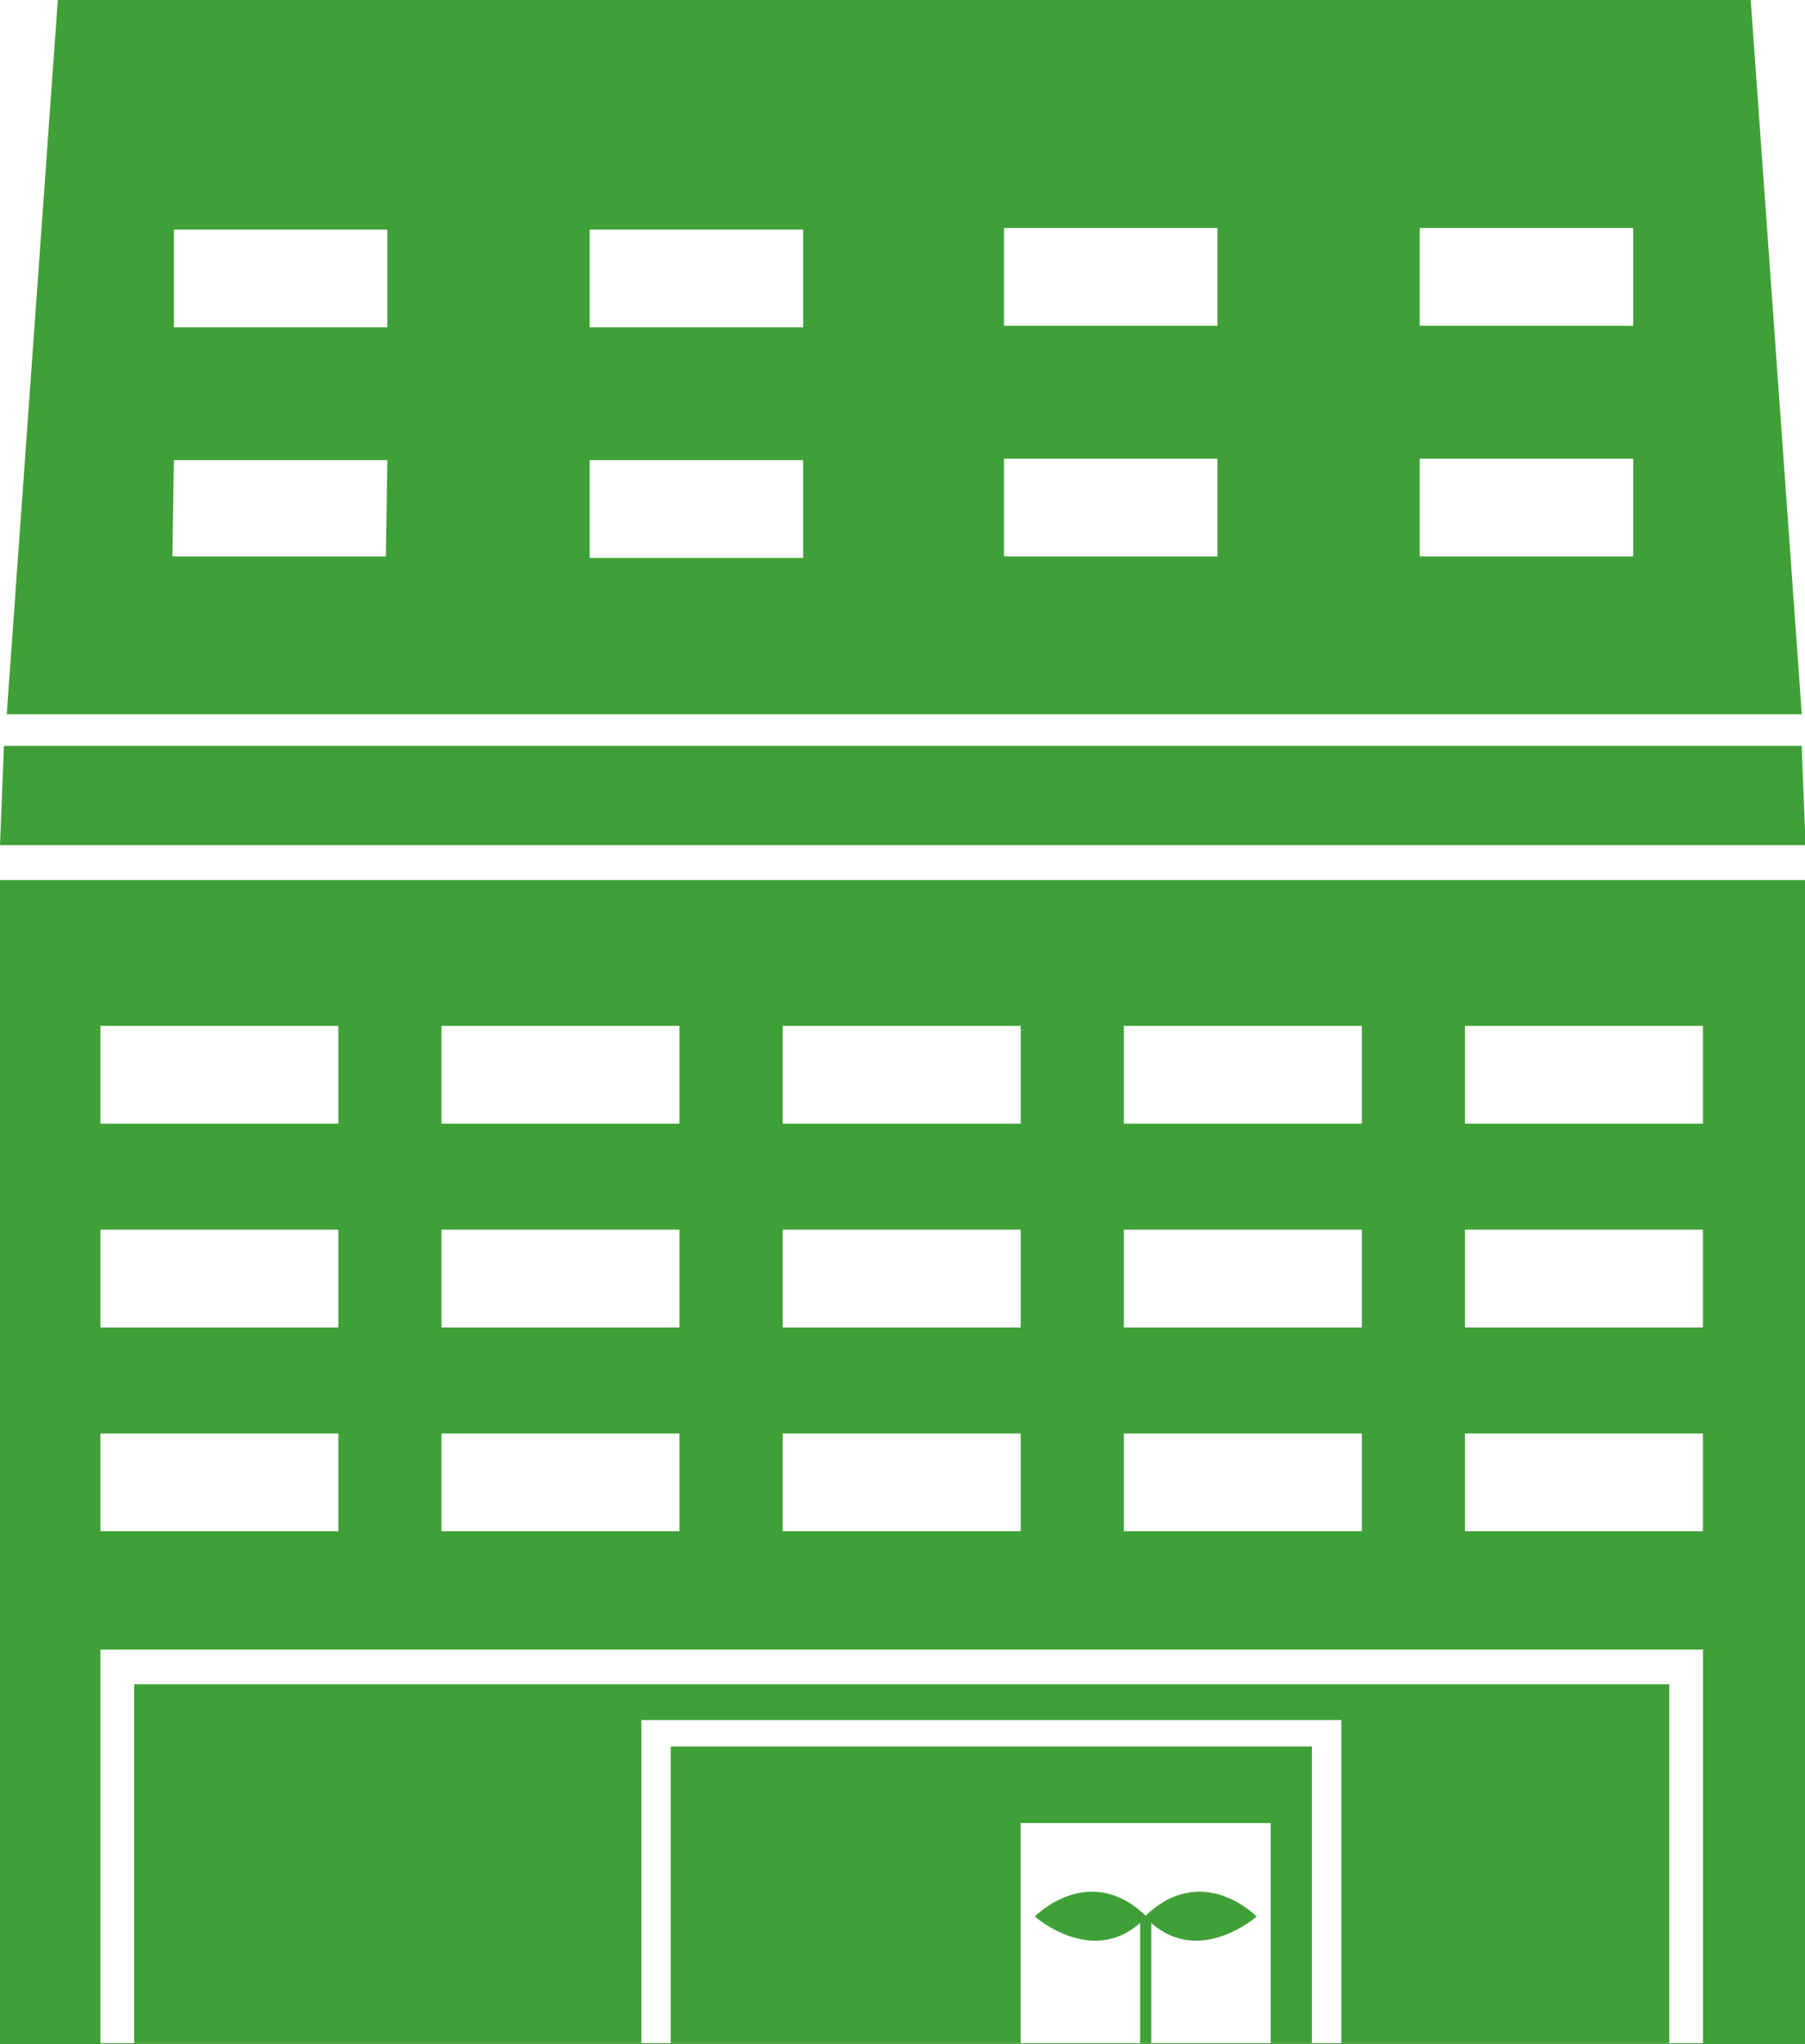
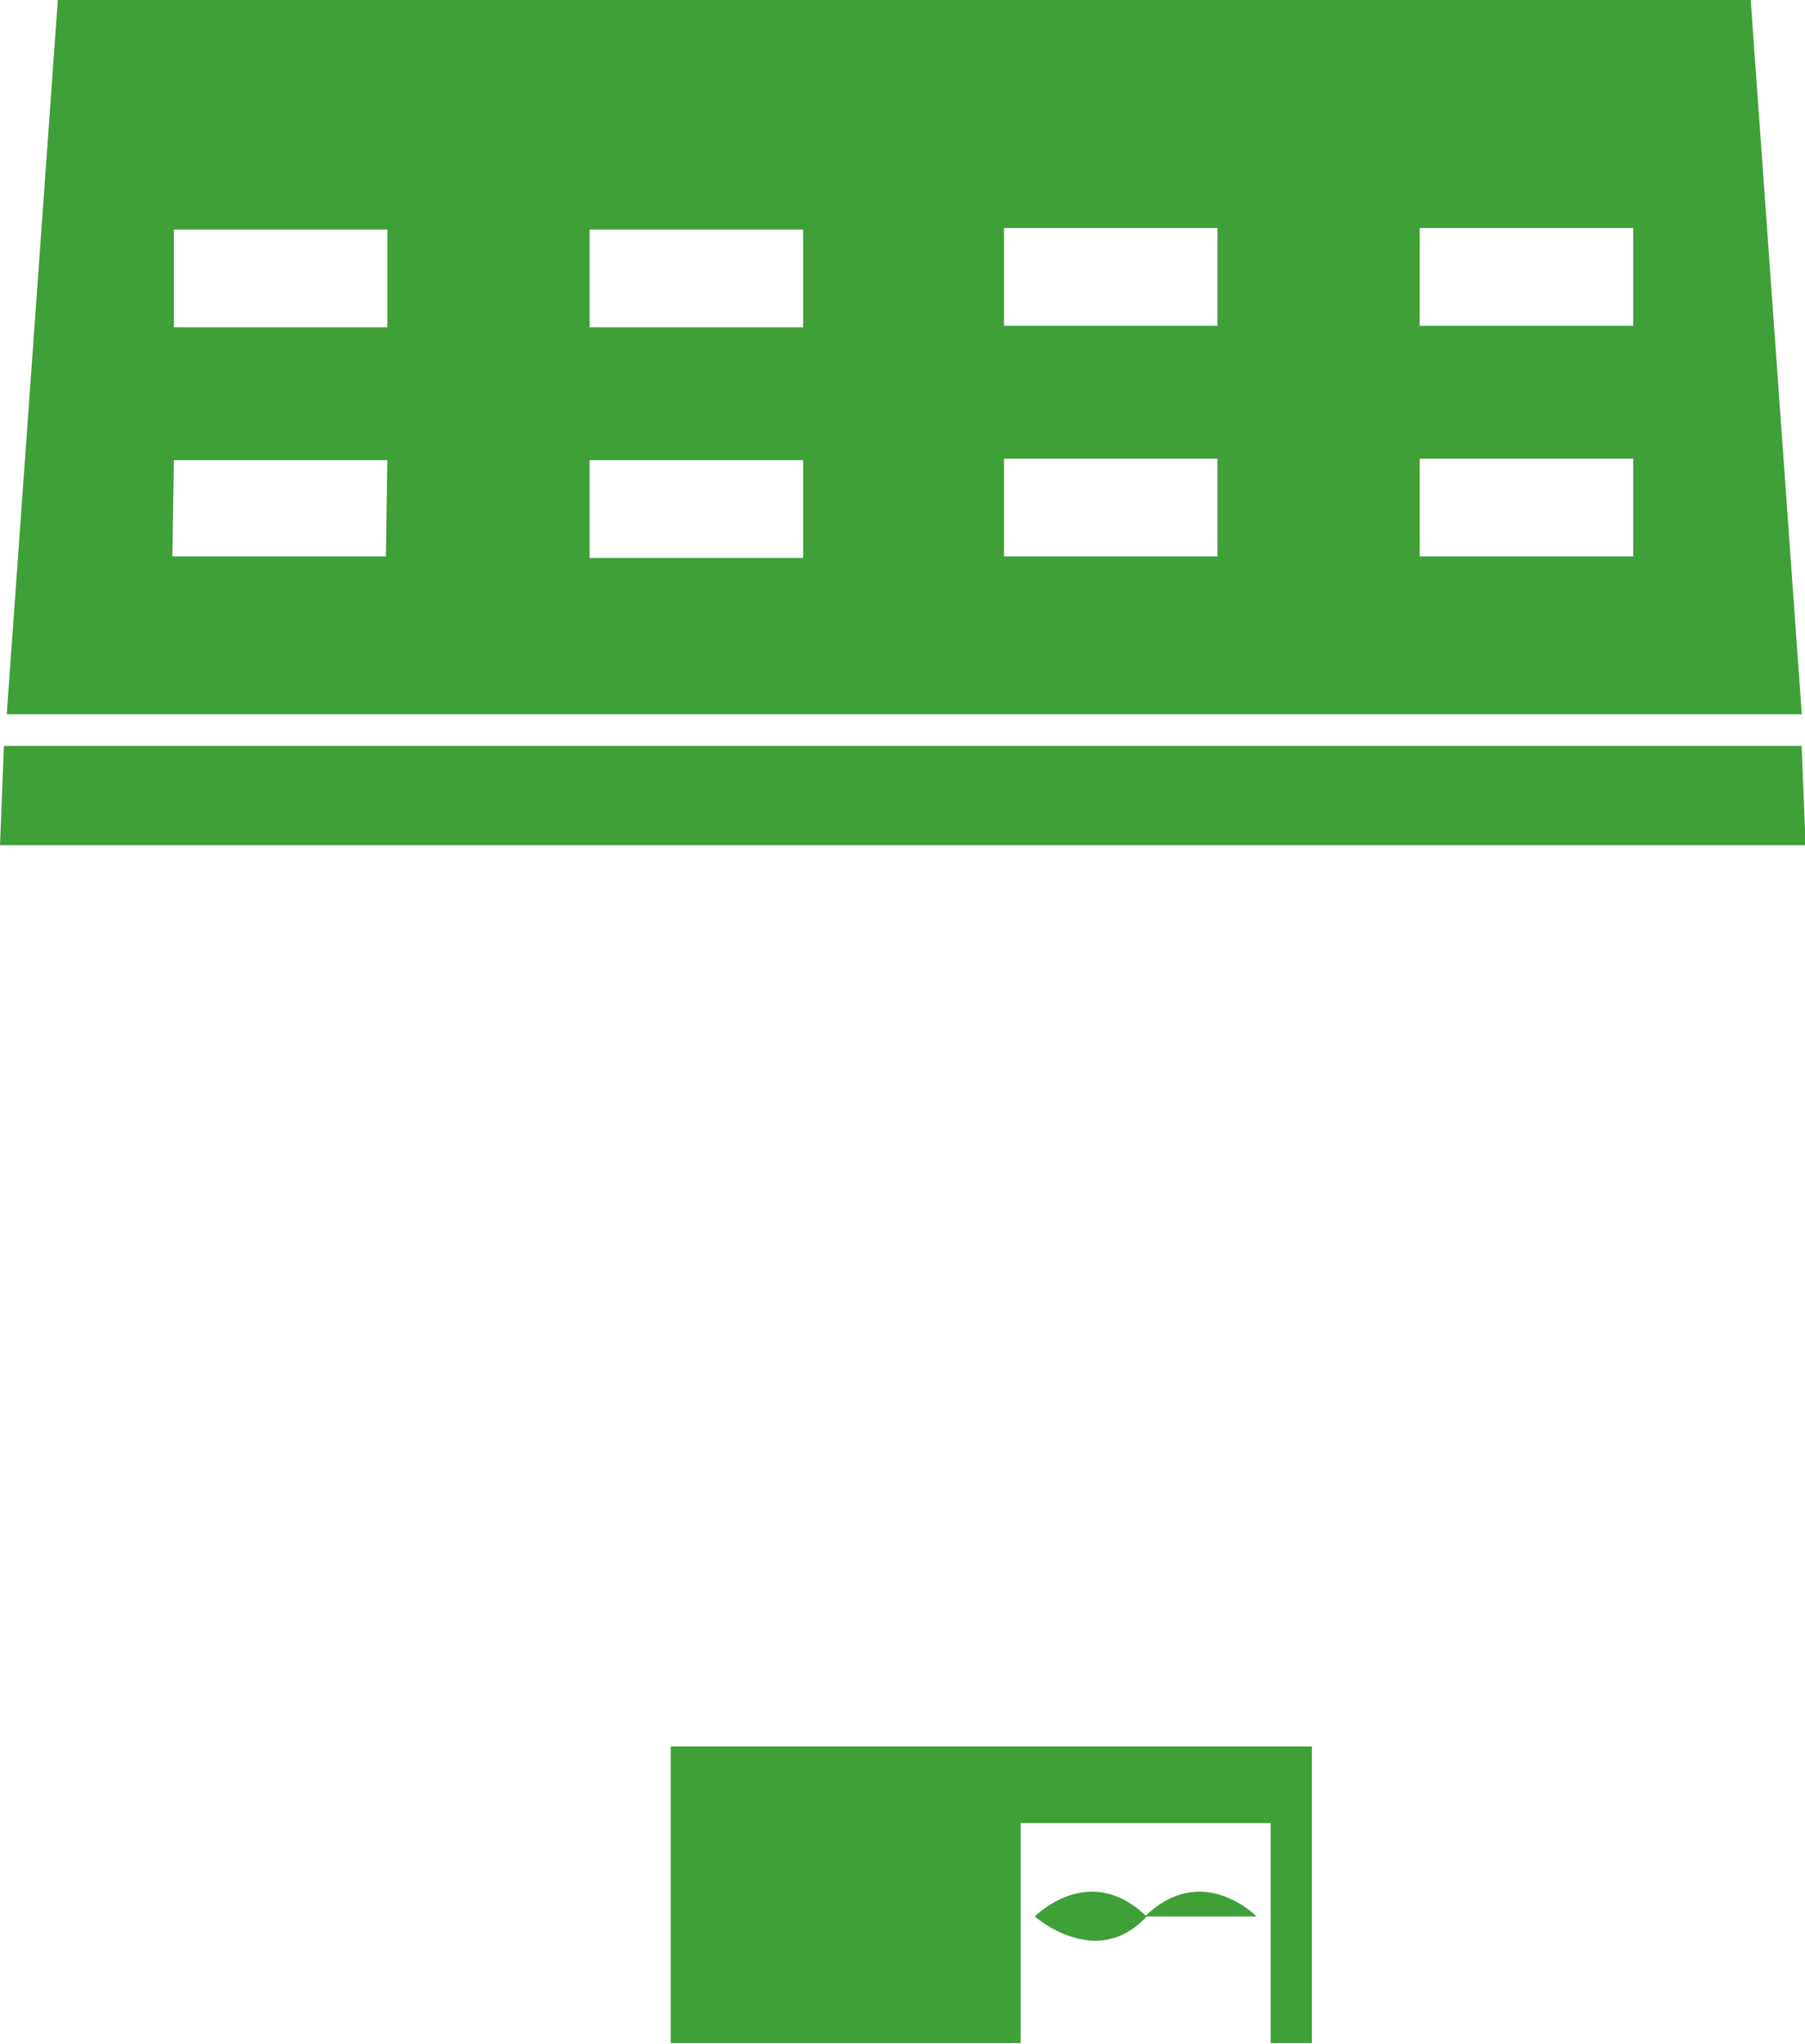
<svg xmlns="http://www.w3.org/2000/svg" id="_レイヤー_1" viewBox="0 0 265 300">
  <defs>
    <style>.cls-1{fill:#3fa037;}</style>
  </defs>
  <polygon class="cls-1" points=".58 109.46 0 124.04 265.09 124.04 264.51 109.46 .58 109.46" />
-   <path class="cls-1" d="m0,129.16v170.84h265.09v-170.84H0Zm165,21.4h34.94v14.35h-34.94v-14.35Zm0,29.91h34.94v14.35h-34.94v-14.35Zm0,29.91h34.94v14.35h-34.94v-14.35Zm-50.09-59.82h34.94v14.35h-34.94v-14.35Zm0,29.91h34.94v14.35h-34.94v-14.35Zm0,29.91h34.94v14.35h-34.94v-14.35Zm-50.09-59.82h34.94v14.35h-34.94v-14.35Zm0,29.91h34.94v14.35h-34.94v-14.35Zm0,29.91h34.94v14.35h-34.94v-14.35Zm-50.09-59.82h34.94v14.35H14.74v-14.35Zm0,29.91h34.94v14.35H14.74v-14.35Zm0,29.91h34.94v14.35H14.74v-14.35Zm235.28,89.48H14.74v-57.77h235.28v57.77Zm0-75.13h-34.94v-14.35h34.94v14.35Zm0-29.91h-34.94v-14.35h34.94v14.35Zm0-29.91h-34.94v-14.35h34.94v14.35Z" />
  <path class="cls-1" d="m257.03,0H8.49L.99,104.82h263.54L257.03,0ZM56.65,81.66h-31.34l.22-14.14h31.34l-.22,14.14Zm.22-33.62h-31.34v-14.35h31.34v14.35Zm61.04,33.84h-31.34v-14.35h31.34v14.35Zm0-33.84h-31.34v-14.35h31.34v14.35Zm60.83,33.62h-31.34v-14.35h31.34v14.35Zm0-33.84h-31.34v-14.35h31.34v14.35Zm61.04,33.84h-31.34v-14.35h31.34v14.35Zm0-33.84h-31.34v-14.35h31.34v14.35Z" />
-   <polygon class="cls-1" points="19.7 247.19 19.7 299.85 94.17 299.85 94.17 252.44 196.92 252.44 196.92 299.85 245.07 299.85 245.07 247.19 19.7 247.19" />
  <polygon class="cls-1" points="98.48 256.32 98.48 299.85 149.85 299.85 149.85 267.55 186.55 267.55 186.55 299.85 192.6 299.85 192.6 256.32 98.48 256.32" />
-   <path class="cls-1" d="m184.49,281.27s-7.99-8.2-16.41,0c7.33,7.99,16.41,0,16.41,0Z" />
+   <path class="cls-1" d="m184.49,281.27s-7.99-8.2-16.41,0Z" />
  <path class="cls-1" d="m151.92,281.27s7.99-8.2,16.41,0c-7.33,7.99-16.41,0-16.41,0Z" />
-   <rect class="cls-1" x="167.39" y="281.22" width="1.63" height="18.63" />
</svg>